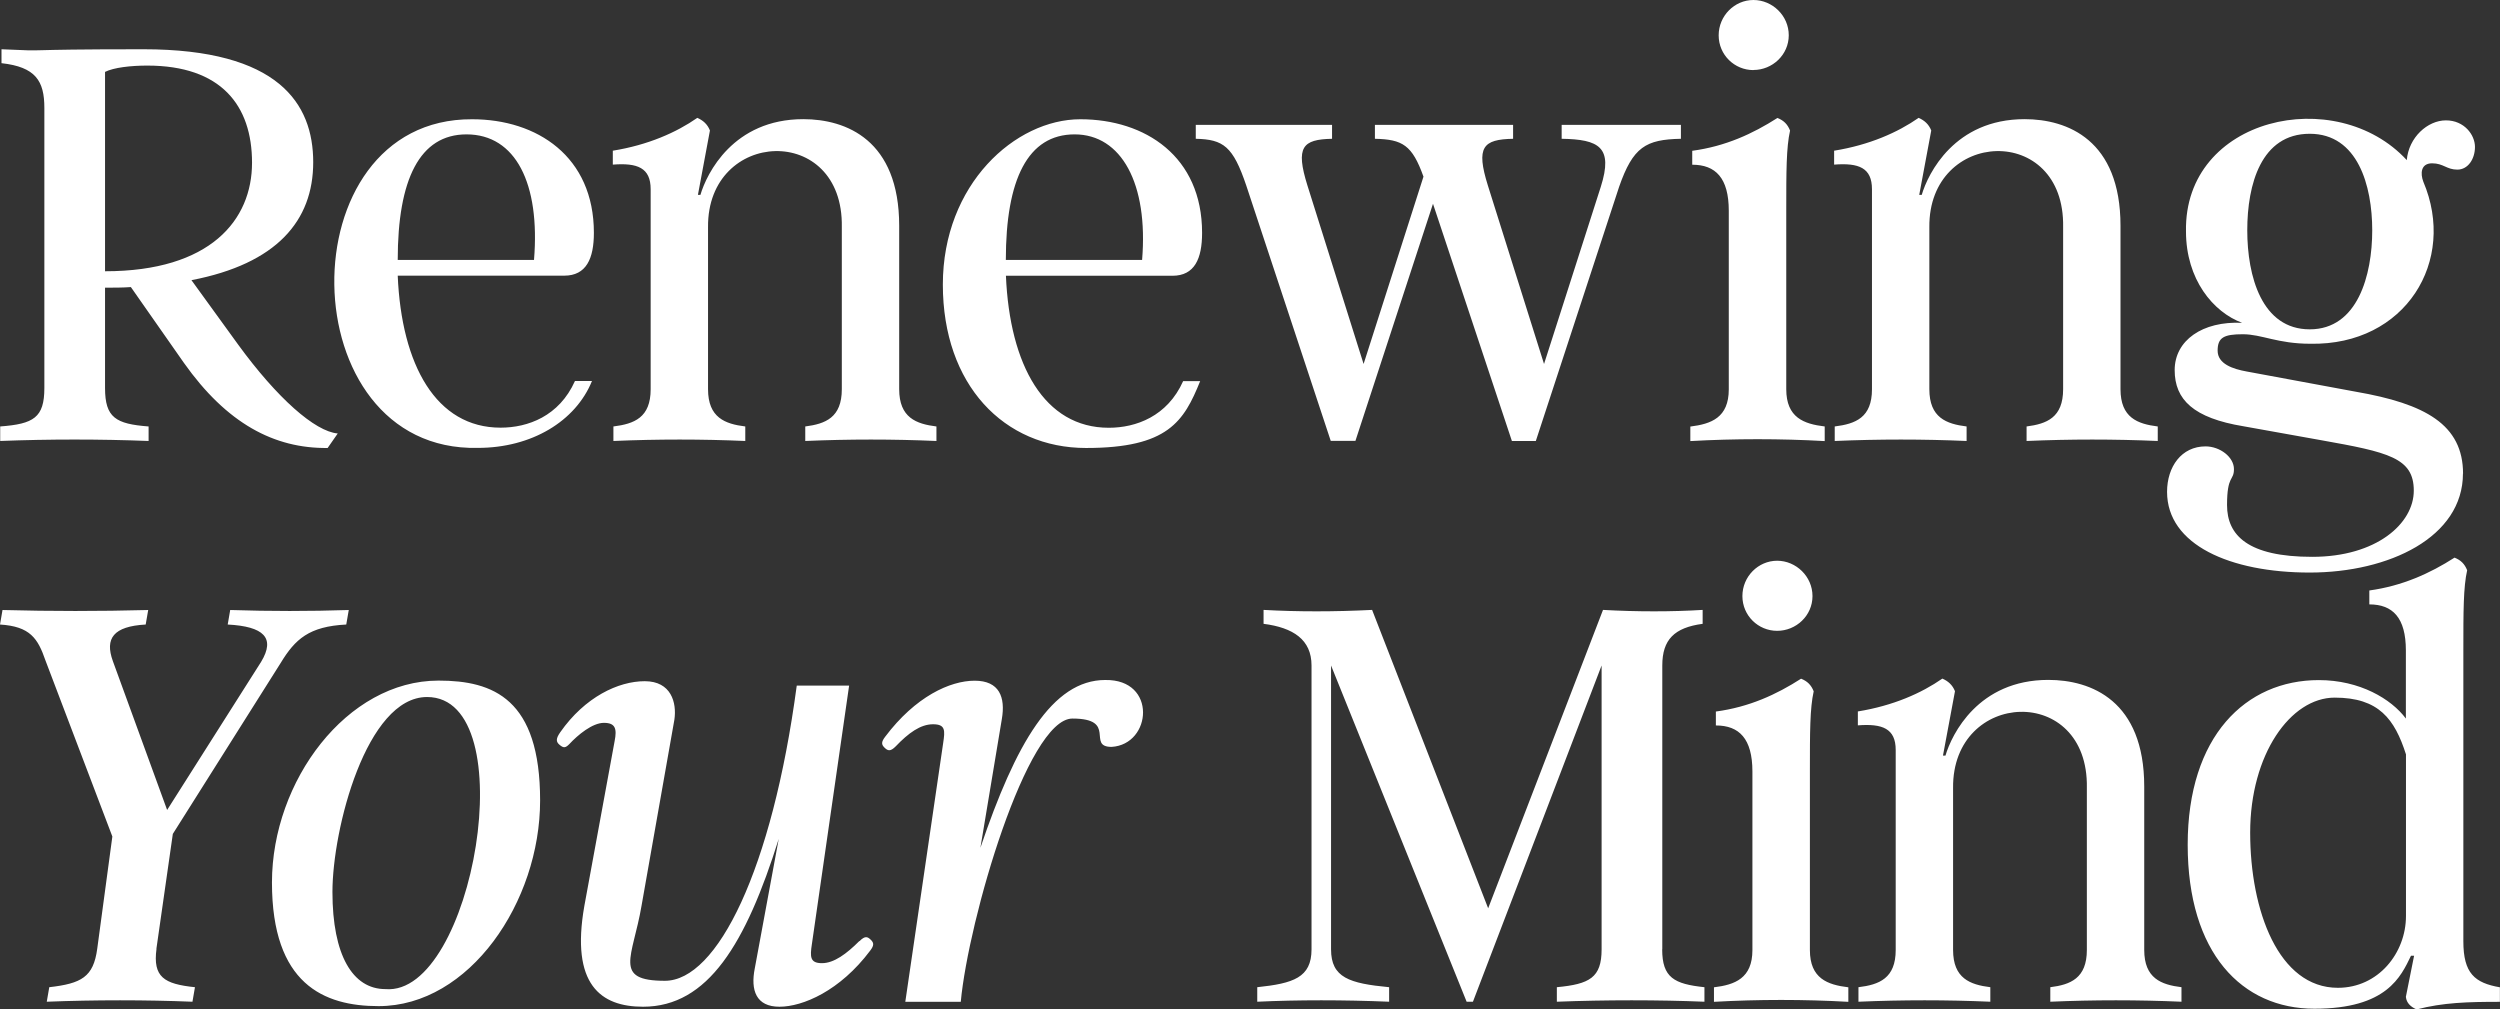
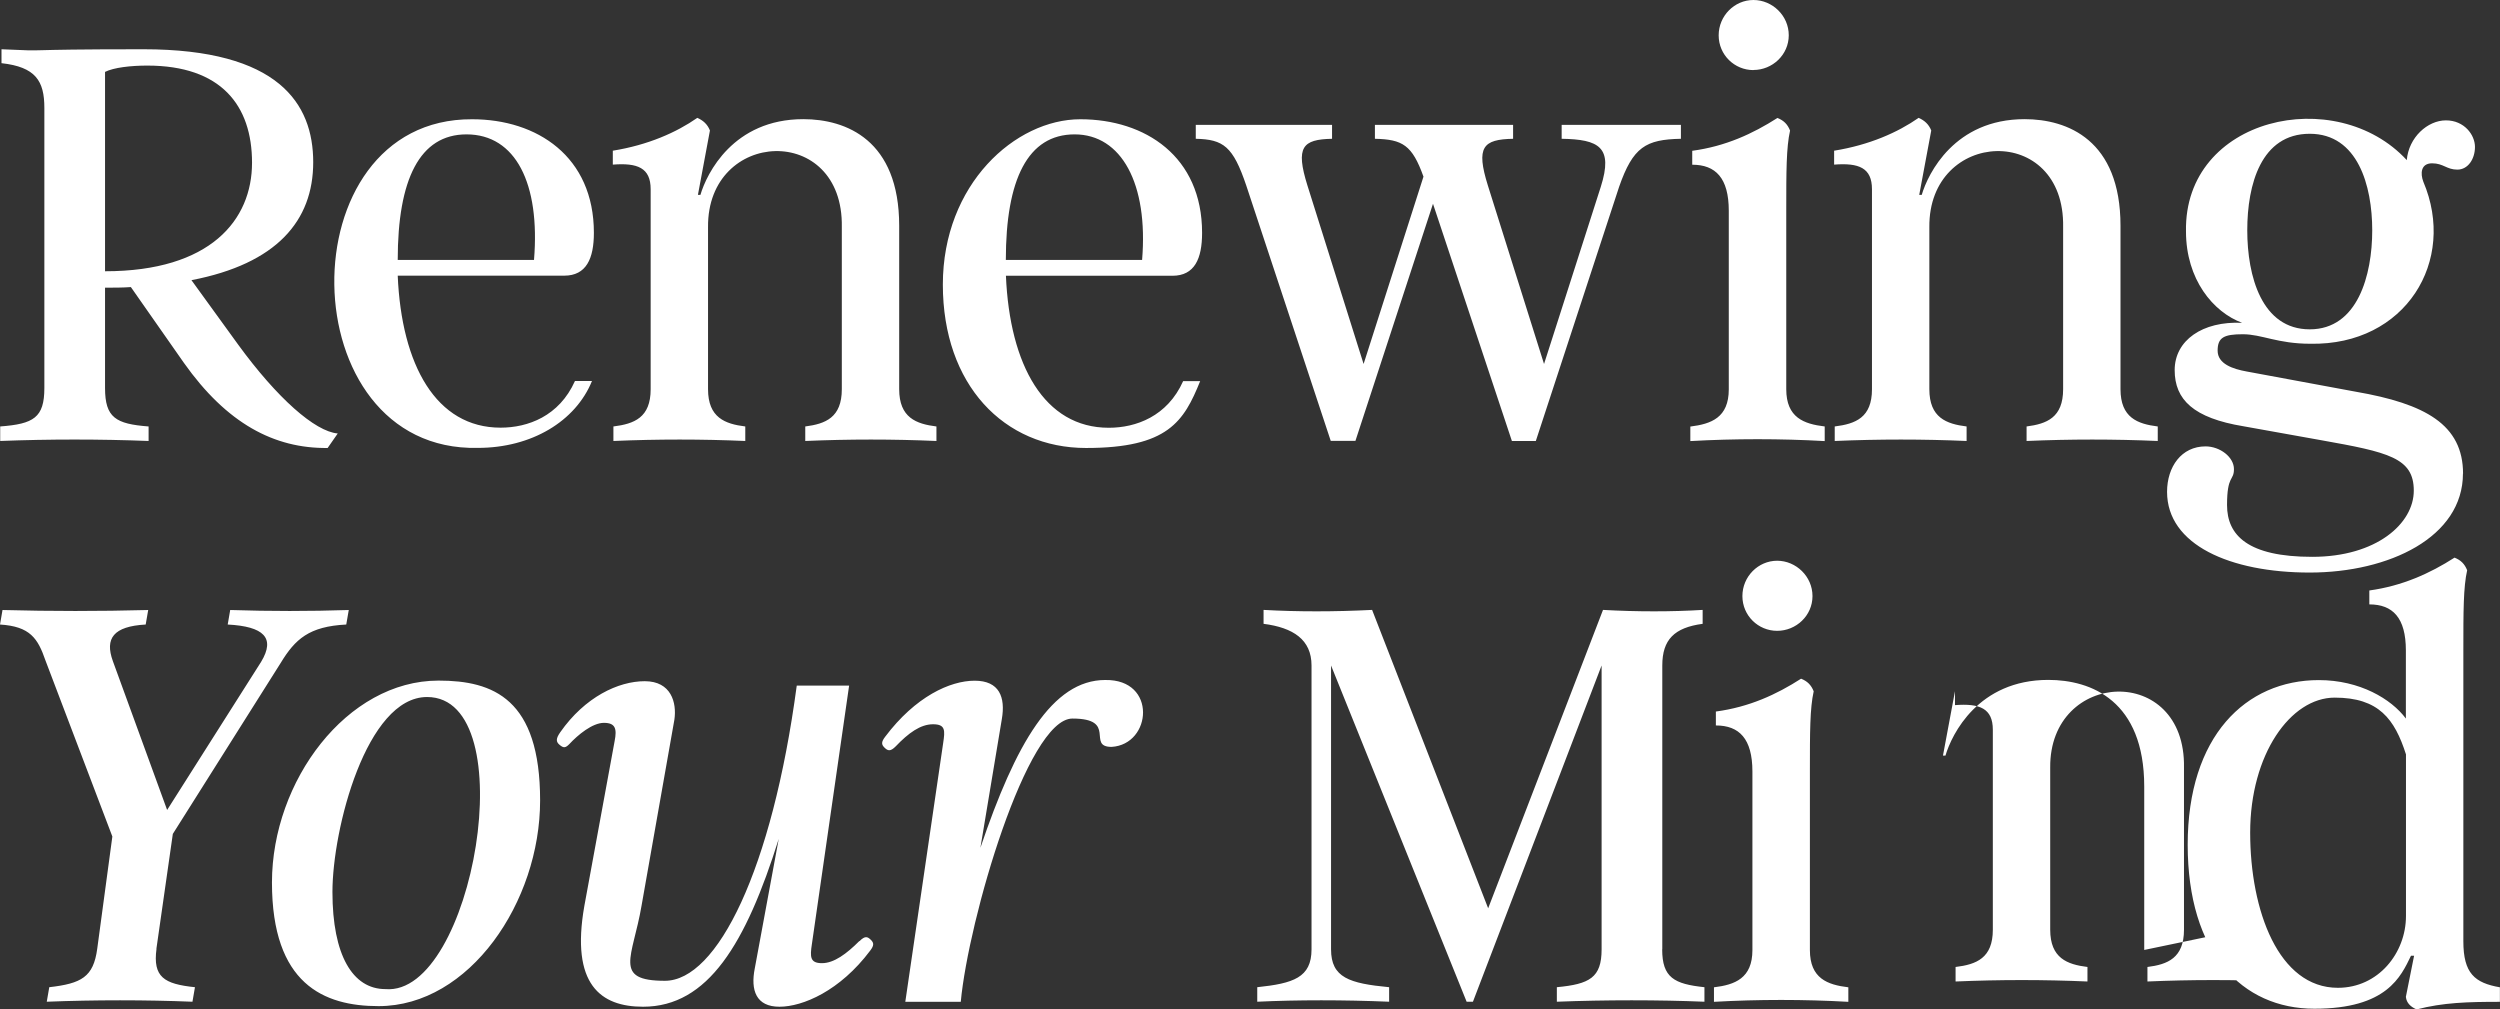
<svg xmlns="http://www.w3.org/2000/svg" version="1.1" viewBox="0 0 2496.7 1007.9">
  <rect x="0" y="0" width="2496.7" height="1007.9" fill="#333333" stroke="none" />
  <defs>
    <style>
      .cls-1 {
        fill: #fff;
      }
    </style>
  </defs>
  <g>
    <g id="Layer_2">
      <g id="">
-         <path class="cls-1" d="M148.4,440.4v-14.5c-32.8-2.5-43.5-8.8-43.5-38.4v-100.2c8.8,0,17.6,0,25.8-.6l52.9,75.6c42.8,60.5,90.1,85.7,143.6,85.1l10.1-14.5c-22.7-1.9-60.5-35.3-99.5-88.8l-46.6-64.3c85.1-16.4,121.6-59.2,121.6-117.8s-34.6-112.8-169.5-112.8-87.6,2.5-141.8,0v13.9c34,3.8,42.8,17.6,42.8,44.7v279.7c0,29.6-10.7,35.9-44.1,38.4v14.5c49.1-1.9,99.5-1.9,148.1,0h0ZM104.9,71.8c8.8-4.4,25.8-6.3,42.2-6.3,73.7,0,104.6,39.7,104.6,97s-41.6,108.4-146.8,108.4V71.8h0ZM477.2,447.3c53.6,0,97.6-26.5,114-66.8h-17c-15.8,35.3-47.2,46.6-74.3,46.6-64.3,0-98.9-62.4-102.7-151.8h166.3c22,0,29.6-17,29.6-42.8,0-76.2-56.7-113.4-121.6-113.4-186.4-.9-182.5,332.4,5.7,328.2h0ZM465.9,134.2c49.1,0,73.7,49.1,67.4,125.4h-136.1c0-80.6,22-125.4,68.7-125.4ZM649.8,189v199.7c0,28.4-16.4,34.6-37.2,37.2v14.5c44.1-1.9,88.2-1.9,131.7,0v-14.5c-20.2-2.5-37.2-8.8-37.2-37.2v-161.9c-.9-98.1,135.5-104.3,133.6,0v161.9c0,28.4-16.4,34.6-36.5,37.2v14.5c43.5-1.9,87.6-1.9,131,0v-14.5c-20.2-2.5-37.2-8.8-37.2-37.2v-163.2c0-85.7-52.9-106.5-95.8-106.5-69.9,0-96.4,54.2-102.7,75.6h-2.5l12-64.3c-2.5-6.3-6.9-10.1-12.6-12.6-20.8,14.5-49.1,27.1-84.4,32.8v13.9c24.6-1.9,37.8,3.1,37.8,24.6h0ZM1200.5,232.5c0-76.2-56.7-113.4-121.6-113.4s-137.3,64.9-137.3,165.1,61.1,163.2,143,163.2,97.7-26.5,114-66.8h-17c-15.8,35.3-47.2,46.6-74.3,46.6-64.3,0-98.9-62.4-102.7-151.8h166.3c22.1,0,29.6-17,29.6-42.8h0ZM1140.6,259.6h-136.1c0-80.6,22-125.4,68.7-125.4s73.7,49.1,67.4,125.4ZM1353.6,440.4l77.5-236.9,78.8,236.9h23.9l83.2-253.9c13.9-39.7,26.5-47.2,61.7-47.9v-13.9h-119.1v13.9c37.2.6,51.7,8.2,39.1,47.9l-56.7,177-56.1-178.3c-12-38.4-5-46,25.2-46.6v-13.9h-138v13.9c27.7.6,37.2,6.3,48.5,37.8l-59.8,187.1-56.1-178.3c-12-38.4-5-46,24.6-46.6v-13.9h-136.1v13.9c27.7.6,37.2,7.6,50.4,46.6l84.4,255.1h24.6,0ZM1751.1,69.9c18.9,0,35.3-15.1,35.3-34.7S1770,0,1751.1,0s-34.7,15.8-34.7,35.3,15.8,34.7,34.7,34.7ZM1822.3,440.4v-14.5c-20.8-2.5-38.4-8.8-38.4-37.2v-178.3c0-39.1,0-63,3.8-80-2.5-6.3-6.3-10.1-12.6-12.6-24.6,15.7-51.7,28.3-85.1,32.8v13.9c23.3,0,36.5,13.2,36.5,46v178.3c0,28.4-17.6,34.6-38.4,37.2v14.5c44.1-2.5,90.1-2.5,134.2,0ZM1869.5,189v199.7c0,28.4-16.4,34.6-37.2,37.2v14.5c44.1-1.9,88.2-1.9,131.7,0v-14.5c-20.2-2.5-37.2-8.8-37.2-37.2v-161.9c-.9-98.1,135.5-104.3,133.6,0v161.9c0,28.4-16.4,34.6-36.5,37.2v14.5c43.5-1.9,87.6-1.9,131,0v-14.5c-20.2-2.5-37.2-8.8-37.2-37.2v-163.2c0-85.7-52.9-106.5-95.8-106.5-69.9,0-96.4,54.2-102.7,75.6h-2.5l12-64.3c-2.5-6.3-6.9-10.1-12.6-12.6-20.8,14.5-49.1,27.1-84.4,32.8v13.9c24.6-1.9,37.8,3.1,37.8,24.6ZM2459.8,473.1c0-49.1-37.8-69.9-107.1-81.9l-109-20.2c-13.9-2.5-29-7.6-29-20.8s6.3-16.4,25.2-16.4,34.6,9.5,67.4,9.5c95.1,1.8,146.5-82.8,112.8-161.9-3.1-8.2-2.5-18.3,8.8-18.3s14.5,6.3,25.2,6.3,17.6-10.7,17.6-22.7-10.7-26.5-29-26.5-37.2,17-39.1,39.7c-70.6-76.6-222.6-43-220.5,71.2,0,47.9,27.1,80.6,56.1,91.3-39.7-1.9-67.4,17.6-67.4,47.2s18.9,47.9,68.7,56.1l77.5,13.9c67.4,12,92.6,17.6,92.6,50.4s-37.2,66.1-101.4,66.1-85.1-21.4-85.1-51.7,6.9-23.9,6.9-35.9-13.9-22.7-28.4-22.7c-23.9,0-38.4,20.2-38.4,45.4,0,52.9,63,80.6,142.4,80.6s153.1-35.3,153.1-98.9h0ZM2306.7,133.6c47.9,0,62.4,51.7,62.4,96.4s-14.5,98.9-62.4,98.9-62.4-52.9-62.4-98.9,13.9-96.4,62.4-96.4h0ZM156.2,947.5l16.4-114.7,107.7-170.7c14.5-23.9,28.4-36.5,65.5-38.4l2.5-14.5c-39.1,1.3-78.8,1.3-118.4,0l-2.5,14.5c35.9,1.9,47.9,13.2,33.4,37.2l-93.9,148-54.2-148.7c-8.2-22.7.6-34.7,32.8-36.5l2.5-14.5c-48.5,1.3-97,1.3-145.5,0l-2.5,14.5c30.2,1.9,37.8,13.9,45.4,35.9l66.8,175.8-15.1,112.1c-3.8,28.3-15.8,34.7-47.9,38.4l-2.5,14.5c47.9-1.9,98.9-1.9,145.5,0l2.5-14.5c-30.9-3.2-42.2-10.1-38.4-38.4h0ZM437.9,679.7c-91.4,0-166.3,100.2-166.3,201.6s51.7,123.5,106.5,123.5c90.7,0,161.3-104,161.3-205.4s-46.6-119.7-101.4-119.7h0ZM384.9,987.8c-32.8,0-52.9-34-52.9-97s34-194.7,94.5-194.7c97.6,0,46.1,299.2-41.6,291.7h0ZM858.1,939.9c-12.6,12.6-25.2,22-37.2,22s-12-6.3-10.1-18.9l37.2-258.3h-52.3c-24.6,184-79.4,294.8-131.7,294.8s-32.1-23.3-23.3-75l32.8-185.8c2.5-17-3.2-38.4-29.6-38.4s-59.8,15.8-84.4,51c-4.4,6.3-4.4,9.5-.6,12.6,3.8,3.2,5.7,3.2,9.5-.6,8.8-9.5,23.3-21.4,34.7-21.4s13.2,5.7,10.7,18.3l-30.2,164.4c-13.9,78.8,16.4,100.8,58.6,100.8,64.9,0,102.7-63,135.5-167.6l-23.9,129.2c-4.4,22,1.3,38.4,24.6,38.4s60.5-15.8,90.7-56.1c3.8-5,3.8-7.6.6-10.7s-5.7-4.4-11.3,1.3h0ZM1103.8,679.1c-52.9,0-89.5,63.6-124.7,167.6l21.4-128.5c3.8-22-2.5-38.4-27.1-38.4s-59.2,15.8-89.5,56.1c-3.8,5-3.8,7.6-.6,10.7s5.7,4.4,11.3-1.3c12.6-13.2,24.6-22,37.2-22s12,6.3,10.1,18.9l-37.8,258.3h55.4c7.6-81.9,66.2-282.9,111.5-282.9s13.9,28.3,39.1,28.3c40.3-2.4,45.6-67.7-6.3-66.8ZM1660.1,948.1v-283.5c0-25.8,12-37.8,40.3-41.6v-13.9c-30.2,1.9-66.2,1.9-99.5,0l-114.7,298-115.9-298c-37.2,1.9-75,1.9-108.4,0v13.9c29.6,3.8,47.9,15.8,47.9,41.6v283.5c0,28.3-18.3,34-54.2,37.8v14.5c40.3-1.9,86.3-1.9,131.7,0v-14.5c-39.7-3.8-58-9.5-58-37.8v-283.5l135.4,335.8h6.3l128.5-335.8v283.5c0,28.3-12,34.7-44.7,37.8v14.5c48.5-1.9,101.4-1.9,147.4,0v-14.5c-30.2-3.2-42.2-9.5-42.2-37.8h0ZM1740.1,595.3c0,19.5,15.8,34.7,34.7,34.7s35.3-15.1,35.3-34.7-16.4-35.3-35.3-35.3-34.7,15.8-34.7,35.3ZM1807.5,948.7v-178.3c0-39.1,0-63,3.8-80-2.5-6.3-6.3-10.1-12.6-12.6-24.6,15.8-51.7,28.3-85.1,32.8v13.9c23.3,0,36.5,13.2,36.5,46v178.3c0,28.3-17.6,34.7-38.4,37.2v14.5c44.1-2.5,90.1-2.5,134.2,0v-14.5c-20.8-2.5-38.4-8.8-38.4-37.2h0ZM2141.4,948.7v-163.2c0-85.7-52.9-106.5-95.8-106.5-69.9,0-96.4,54.2-102.7,75.6h-2.5l12-64.3c-2.5-6.3-6.9-10.1-12.6-12.6-20.8,14.5-49.1,27.1-84.4,32.8v13.9c24.6-1.9,37.8,3.2,37.8,24.6v199.7c0,28.3-16.4,34.7-37.2,37.2v14.5c44.1-1.9,88.2-1.9,131.7,0v-14.5c-20.2-2.5-37.2-8.8-37.2-37.2v-161.9c-.9-98.1,135.5-104.3,133.6,0v161.9c0,28.3-16.4,34.7-36.5,37.2v14.5c43.5-1.9,87.6-1.9,131,0v-14.5c-20.2-2.5-37.2-8.8-37.2-37.2h0ZM2460.1,939.9v-290.4c0-39.1,0-63,3.8-80-2.5-6.3-6.3-10.1-12.6-12.6-24.6,15.8-52.3,28.3-85.1,32.8v13.9c23.3,0,36.5,13.2,36.5,46v68c-14.5-19.5-46-38.4-86.9-38.4-73.1,0-131,56.1-131,164.4s54.2,163.8,126.6,163.8,86.3-32.1,96.4-52.9h3.1l-8.2,41c.6,6.3,5,10.1,10.7,12.6,26.5-6.9,51-7.6,83.2-7.6v-14.5c-25.2-4.4-36.5-13.9-36.5-46h0ZM2402.8,914.7c0,37.2-27.7,71.8-68,71.8-59.2,0-87.6-76.9-87.6-155s40.3-134.8,84.4-134.8,59.9,21.4,71.2,56.7v161.3h0Z" />
+         <path class="cls-1" d="M148.4,440.4v-14.5c-32.8-2.5-43.5-8.8-43.5-38.4v-100.2c8.8,0,17.6,0,25.8-.6l52.9,75.6c42.8,60.5,90.1,85.7,143.6,85.1l10.1-14.5c-22.7-1.9-60.5-35.3-99.5-88.8l-46.6-64.3c85.1-16.4,121.6-59.2,121.6-117.8s-34.6-112.8-169.5-112.8-87.6,2.5-141.8,0v13.9c34,3.8,42.8,17.6,42.8,44.7v279.7c0,29.6-10.7,35.9-44.1,38.4v14.5c49.1-1.9,99.5-1.9,148.1,0h0ZM104.9,71.8c8.8-4.4,25.8-6.3,42.2-6.3,73.7,0,104.6,39.7,104.6,97s-41.6,108.4-146.8,108.4V71.8h0ZM477.2,447.3c53.6,0,97.6-26.5,114-66.8h-17c-15.8,35.3-47.2,46.6-74.3,46.6-64.3,0-98.9-62.4-102.7-151.8h166.3c22,0,29.6-17,29.6-42.8,0-76.2-56.7-113.4-121.6-113.4-186.4-.9-182.5,332.4,5.7,328.2h0ZM465.9,134.2c49.1,0,73.7,49.1,67.4,125.4h-136.1c0-80.6,22-125.4,68.7-125.4ZM649.8,189v199.7c0,28.4-16.4,34.6-37.2,37.2v14.5c44.1-1.9,88.2-1.9,131.7,0v-14.5c-20.2-2.5-37.2-8.8-37.2-37.2v-161.9c-.9-98.1,135.5-104.3,133.6,0v161.9c0,28.4-16.4,34.6-36.5,37.2v14.5c43.5-1.9,87.6-1.9,131,0v-14.5c-20.2-2.5-37.2-8.8-37.2-37.2v-163.2c0-85.7-52.9-106.5-95.8-106.5-69.9,0-96.4,54.2-102.7,75.6h-2.5l12-64.3c-2.5-6.3-6.9-10.1-12.6-12.6-20.8,14.5-49.1,27.1-84.4,32.8v13.9c24.6-1.9,37.8,3.1,37.8,24.6h0ZM1200.5,232.5c0-76.2-56.7-113.4-121.6-113.4s-137.3,64.9-137.3,165.1,61.1,163.2,143,163.2,97.7-26.5,114-66.8h-17c-15.8,35.3-47.2,46.6-74.3,46.6-64.3,0-98.9-62.4-102.7-151.8h166.3c22.1,0,29.6-17,29.6-42.8h0ZM1140.6,259.6h-136.1c0-80.6,22-125.4,68.7-125.4s73.7,49.1,67.4,125.4ZM1353.6,440.4l77.5-236.9,78.8,236.9h23.9l83.2-253.9c13.9-39.7,26.5-47.2,61.7-47.9v-13.9h-119.1v13.9c37.2.6,51.7,8.2,39.1,47.9l-56.7,177-56.1-178.3c-12-38.4-5-46,25.2-46.6v-13.9h-138v13.9c27.7.6,37.2,6.3,48.5,37.8l-59.8,187.1-56.1-178.3c-12-38.4-5-46,24.6-46.6v-13.9h-136.1v13.9c27.7.6,37.2,7.6,50.4,46.6l84.4,255.1h24.6,0ZM1751.1,69.9c18.9,0,35.3-15.1,35.3-34.7S1770,0,1751.1,0s-34.7,15.8-34.7,35.3,15.8,34.7,34.7,34.7ZM1822.3,440.4v-14.5c-20.8-2.5-38.4-8.8-38.4-37.2v-178.3c0-39.1,0-63,3.8-80-2.5-6.3-6.3-10.1-12.6-12.6-24.6,15.7-51.7,28.3-85.1,32.8v13.9c23.3,0,36.5,13.2,36.5,46v178.3c0,28.4-17.6,34.6-38.4,37.2v14.5c44.1-2.5,90.1-2.5,134.2,0ZM1869.5,189v199.7c0,28.4-16.4,34.6-37.2,37.2v14.5c44.1-1.9,88.2-1.9,131.7,0v-14.5c-20.2-2.5-37.2-8.8-37.2-37.2v-161.9c-.9-98.1,135.5-104.3,133.6,0v161.9c0,28.4-16.4,34.6-36.5,37.2v14.5c43.5-1.9,87.6-1.9,131,0v-14.5c-20.2-2.5-37.2-8.8-37.2-37.2v-163.2c0-85.7-52.9-106.5-95.8-106.5-69.9,0-96.4,54.2-102.7,75.6h-2.5l12-64.3c-2.5-6.3-6.9-10.1-12.6-12.6-20.8,14.5-49.1,27.1-84.4,32.8v13.9c24.6-1.9,37.8,3.1,37.8,24.6ZM2459.8,473.1c0-49.1-37.8-69.9-107.1-81.9l-109-20.2c-13.9-2.5-29-7.6-29-20.8s6.3-16.4,25.2-16.4,34.6,9.5,67.4,9.5c95.1,1.8,146.5-82.8,112.8-161.9-3.1-8.2-2.5-18.3,8.8-18.3s14.5,6.3,25.2,6.3,17.6-10.7,17.6-22.7-10.7-26.5-29-26.5-37.2,17-39.1,39.7c-70.6-76.6-222.6-43-220.5,71.2,0,47.9,27.1,80.6,56.1,91.3-39.7-1.9-67.4,17.6-67.4,47.2s18.9,47.9,68.7,56.1l77.5,13.9c67.4,12,92.6,17.6,92.6,50.4s-37.2,66.1-101.4,66.1-85.1-21.4-85.1-51.7,6.9-23.9,6.9-35.9-13.9-22.7-28.4-22.7c-23.9,0-38.4,20.2-38.4,45.4,0,52.9,63,80.6,142.4,80.6s153.1-35.3,153.1-98.9h0ZM2306.7,133.6c47.9,0,62.4,51.7,62.4,96.4s-14.5,98.9-62.4,98.9-62.4-52.9-62.4-98.9,13.9-96.4,62.4-96.4h0ZM156.2,947.5l16.4-114.7,107.7-170.7c14.5-23.9,28.4-36.5,65.5-38.4l2.5-14.5c-39.1,1.3-78.8,1.3-118.4,0l-2.5,14.5c35.9,1.9,47.9,13.2,33.4,37.2l-93.9,148-54.2-148.7c-8.2-22.7.6-34.7,32.8-36.5l2.5-14.5c-48.5,1.3-97,1.3-145.5,0l-2.5,14.5c30.2,1.9,37.8,13.9,45.4,35.9l66.8,175.8-15.1,112.1c-3.8,28.3-15.8,34.7-47.9,38.4l-2.5,14.5c47.9-1.9,98.9-1.9,145.5,0l2.5-14.5c-30.9-3.2-42.2-10.1-38.4-38.4h0ZM437.9,679.7c-91.4,0-166.3,100.2-166.3,201.6s51.7,123.5,106.5,123.5c90.7,0,161.3-104,161.3-205.4s-46.6-119.7-101.4-119.7h0ZM384.9,987.8c-32.8,0-52.9-34-52.9-97s34-194.7,94.5-194.7c97.6,0,46.1,299.2-41.6,291.7h0ZM858.1,939.9c-12.6,12.6-25.2,22-37.2,22s-12-6.3-10.1-18.9l37.2-258.3h-52.3c-24.6,184-79.4,294.8-131.7,294.8s-32.1-23.3-23.3-75l32.8-185.8c2.5-17-3.2-38.4-29.6-38.4s-59.8,15.8-84.4,51c-4.4,6.3-4.4,9.5-.6,12.6,3.8,3.2,5.7,3.2,9.5-.6,8.8-9.5,23.3-21.4,34.7-21.4s13.2,5.7,10.7,18.3l-30.2,164.4c-13.9,78.8,16.4,100.8,58.6,100.8,64.9,0,102.7-63,135.5-167.6l-23.9,129.2c-4.4,22,1.3,38.4,24.6,38.4s60.5-15.8,90.7-56.1c3.8-5,3.8-7.6.6-10.7s-5.7-4.4-11.3,1.3h0ZM1103.8,679.1c-52.9,0-89.5,63.6-124.7,167.6l21.4-128.5c3.8-22-2.5-38.4-27.1-38.4s-59.2,15.8-89.5,56.1c-3.8,5-3.8,7.6-.6,10.7s5.7,4.4,11.3-1.3c12.6-13.2,24.6-22,37.2-22s12,6.3,10.1,18.9l-37.8,258.3h55.4c7.6-81.9,66.2-282.9,111.5-282.9s13.9,28.3,39.1,28.3c40.3-2.4,45.6-67.7-6.3-66.8ZM1660.1,948.1v-283.5c0-25.8,12-37.8,40.3-41.6v-13.9c-30.2,1.9-66.2,1.9-99.5,0l-114.7,298-115.9-298c-37.2,1.9-75,1.9-108.4,0v13.9c29.6,3.8,47.9,15.8,47.9,41.6v283.5c0,28.3-18.3,34-54.2,37.8v14.5c40.3-1.9,86.3-1.9,131.7,0v-14.5c-39.7-3.8-58-9.5-58-37.8v-283.5l135.4,335.8h6.3l128.5-335.8v283.5c0,28.3-12,34.7-44.7,37.8v14.5c48.5-1.9,101.4-1.9,147.4,0v-14.5c-30.2-3.2-42.2-9.5-42.2-37.8h0ZM1740.1,595.3c0,19.5,15.8,34.7,34.7,34.7s35.3-15.1,35.3-34.7-16.4-35.3-35.3-35.3-34.7,15.8-34.7,35.3ZM1807.5,948.7v-178.3c0-39.1,0-63,3.8-80-2.5-6.3-6.3-10.1-12.6-12.6-24.6,15.8-51.7,28.3-85.1,32.8v13.9c23.3,0,36.5,13.2,36.5,46v178.3c0,28.3-17.6,34.7-38.4,37.2v14.5c44.1-2.5,90.1-2.5,134.2,0v-14.5c-20.8-2.5-38.4-8.8-38.4-37.2h0ZM2141.4,948.7v-163.2c0-85.7-52.9-106.5-95.8-106.5-69.9,0-96.4,54.2-102.7,75.6h-2.5l12-64.3v13.9c24.6-1.9,37.8,3.2,37.8,24.6v199.7c0,28.3-16.4,34.7-37.2,37.2v14.5c44.1-1.9,88.2-1.9,131.7,0v-14.5c-20.2-2.5-37.2-8.8-37.2-37.2v-161.9c-.9-98.1,135.5-104.3,133.6,0v161.9c0,28.3-16.4,34.7-36.5,37.2v14.5c43.5-1.9,87.6-1.9,131,0v-14.5c-20.2-2.5-37.2-8.8-37.2-37.2h0ZM2460.1,939.9v-290.4c0-39.1,0-63,3.8-80-2.5-6.3-6.3-10.1-12.6-12.6-24.6,15.8-52.3,28.3-85.1,32.8v13.9c23.3,0,36.5,13.2,36.5,46v68c-14.5-19.5-46-38.4-86.9-38.4-73.1,0-131,56.1-131,164.4s54.2,163.8,126.6,163.8,86.3-32.1,96.4-52.9h3.1l-8.2,41c.6,6.3,5,10.1,10.7,12.6,26.5-6.9,51-7.6,83.2-7.6v-14.5c-25.2-4.4-36.5-13.9-36.5-46h0ZM2402.8,914.7c0,37.2-27.7,71.8-68,71.8-59.2,0-87.6-76.9-87.6-155s40.3-134.8,84.4-134.8,59.9,21.4,71.2,56.7v161.3h0Z" />
      </g>
    </g>
  </g>
</svg>